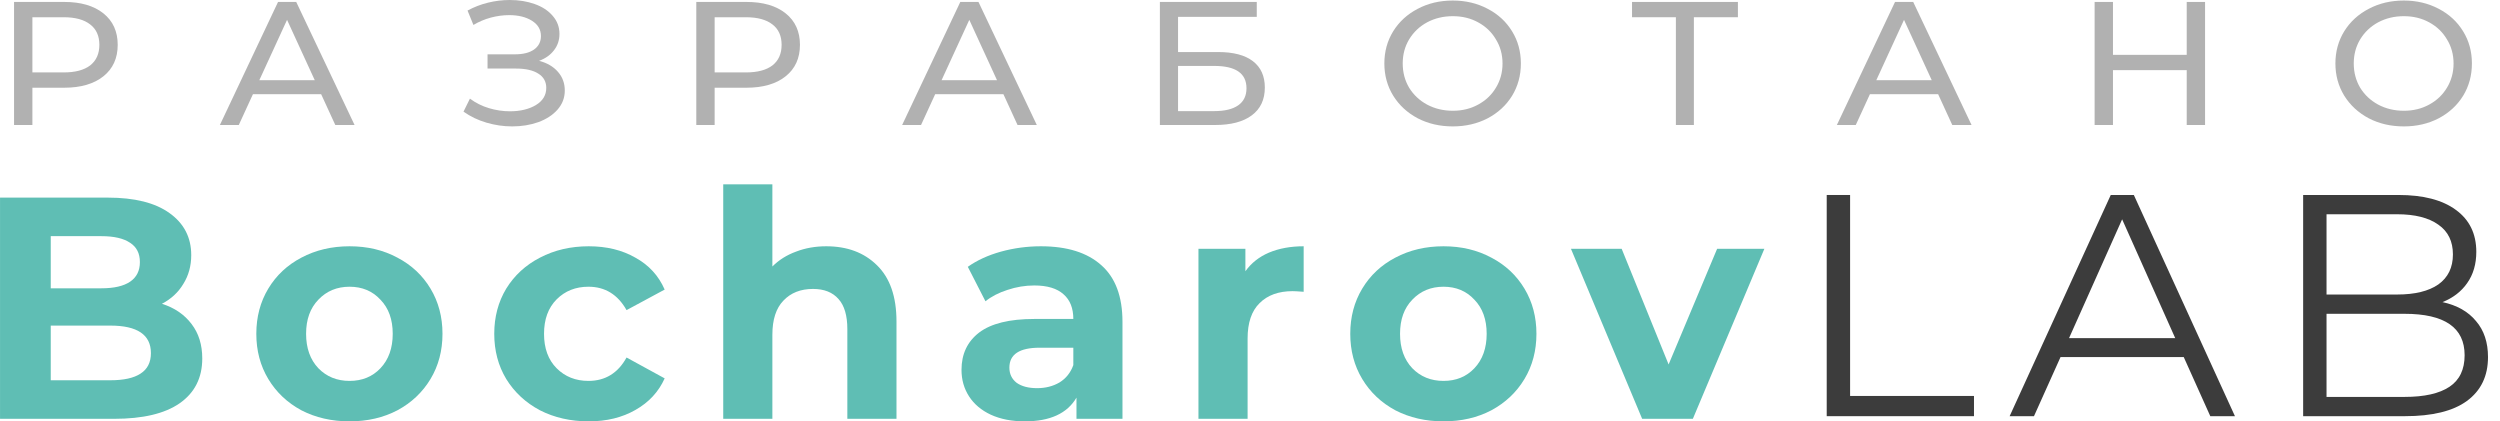
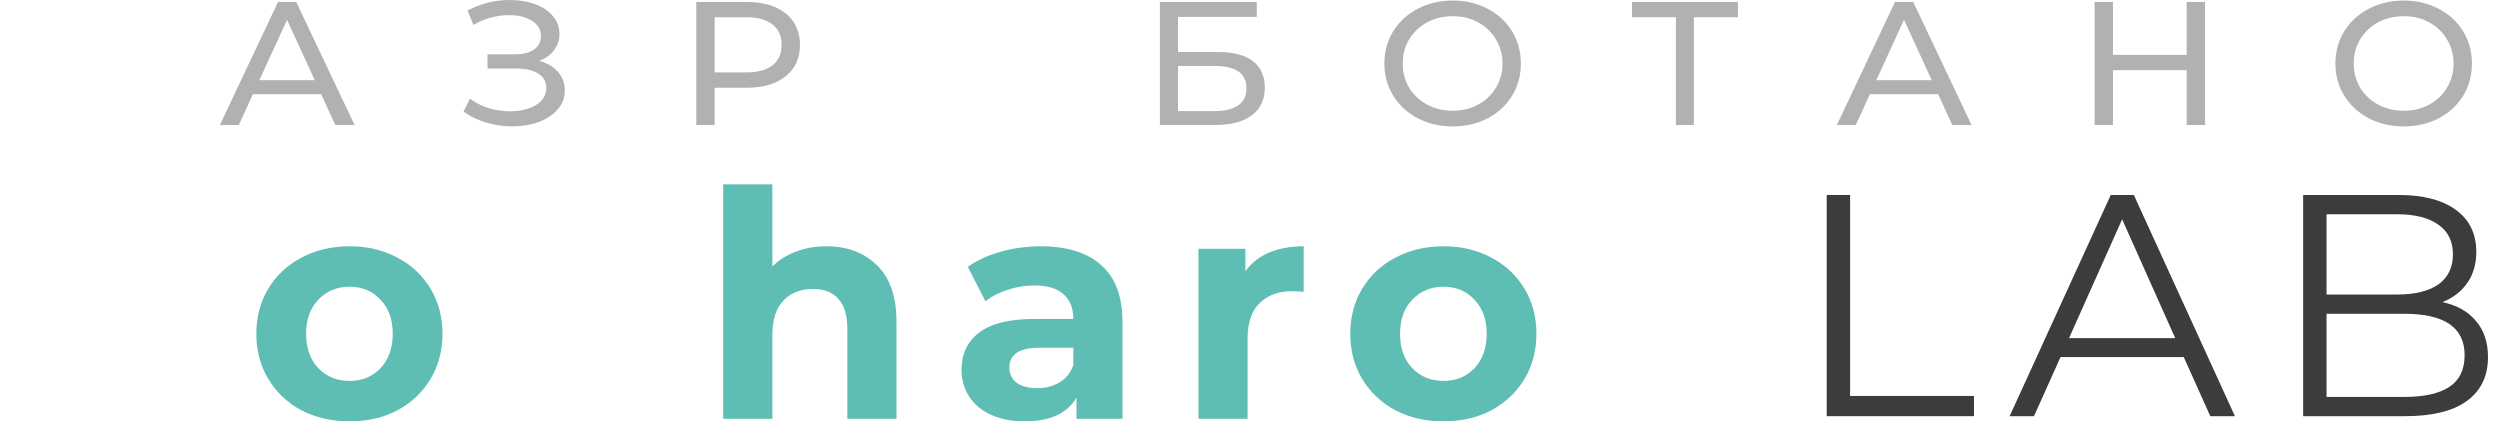
<svg xmlns="http://www.w3.org/2000/svg" width="178" height="30" viewBox="0 0 178 30" fill="none">
  <g clip-path="url(#clip0_176_219)">
    <g opacity="0.4">
-       <path d="M4.566 0.138C5.751 0.138 6.683 0.409 7.362 0.951C8.041 1.494 8.381 2.241 8.381 3.192C8.381 4.143 8.041 4.89 7.362 5.433C6.683 5.975 5.751 6.246 4.566 6.246H2.306V8.9H1V0.138H4.566ZM4.527 5.157C5.355 5.157 5.986 4.99 6.421 4.656C6.857 4.314 7.075 3.826 7.075 3.192C7.075 2.558 6.857 2.074 6.421 1.74C5.986 1.398 5.355 1.227 4.527 1.227H2.306V5.157H4.527Z" fill="#3C3C3C" />
      <path d="M22.867 6.709H18.008L17.002 8.9H15.656L19.797 0.138H21.091L25.245 8.9H23.873L22.867 6.709ZM22.41 5.708L20.438 1.414L18.465 5.708H22.41Z" fill="#3C3C3C" />
      <path d="M38.384 4.331C38.959 4.481 39.407 4.744 39.73 5.12C40.052 5.487 40.213 5.929 40.213 6.446C40.213 6.964 40.039 7.419 39.691 7.811C39.351 8.195 38.894 8.491 38.319 8.7C37.753 8.9 37.134 9 36.464 9C35.854 9 35.249 8.912 34.648 8.737C34.047 8.562 33.498 8.299 33.002 7.949L33.459 7.022C33.86 7.323 34.308 7.548 34.805 7.698C35.301 7.848 35.802 7.924 36.307 7.924C37.039 7.924 37.653 7.777 38.149 7.485C38.645 7.185 38.894 6.776 38.894 6.259C38.894 5.816 38.706 5.478 38.332 5.245C37.957 5.003 37.431 4.882 36.751 4.882H34.713V3.868H36.66C37.243 3.868 37.696 3.755 38.018 3.53C38.349 3.296 38.515 2.975 38.515 2.566C38.515 2.107 38.301 1.744 37.875 1.477C37.448 1.21 36.908 1.077 36.255 1.077C35.828 1.077 35.393 1.135 34.948 1.252C34.513 1.369 34.099 1.544 33.707 1.777L33.289 0.751C33.751 0.501 34.239 0.313 34.752 0.188C35.266 0.063 35.78 0 36.294 0C36.938 0 37.531 0.096 38.071 0.288C38.611 0.48 39.037 0.759 39.351 1.127C39.673 1.494 39.834 1.923 39.834 2.416C39.834 2.858 39.704 3.246 39.442 3.58C39.19 3.914 38.837 4.164 38.384 4.331Z" fill="#3C3C3C" />
-       <path d="M53.143 0.138C54.327 0.138 55.259 0.409 55.938 0.951C56.617 1.494 56.957 2.241 56.957 3.192C56.957 4.143 56.617 4.89 55.938 5.433C55.259 5.975 54.327 6.246 53.143 6.246H50.883V8.9H49.576V0.138H53.143ZM53.103 5.157C53.931 5.157 54.562 4.99 54.998 4.656C55.433 4.314 55.651 3.826 55.651 3.192C55.651 2.558 55.433 2.074 54.998 1.74C54.562 1.398 53.931 1.227 53.103 1.227H50.883V5.157H53.103Z" fill="#3C3C3C" />
-       <path d="M71.444 6.709H66.584L65.578 8.9H64.232L68.374 0.138H69.667L73.821 8.9H72.449L71.444 6.709ZM70.986 5.708L69.014 1.414L67.041 5.708H70.986Z" fill="#3C3C3C" />
+       <path d="M53.143 0.138C54.327 0.138 55.259 0.409 55.938 0.951C56.617 1.494 56.957 2.241 56.957 3.192C56.957 4.143 56.617 4.89 55.938 5.433C55.259 5.975 54.327 6.246 53.143 6.246H50.883V8.9H49.576V0.138H53.143M53.103 5.157C53.931 5.157 54.562 4.99 54.998 4.656C55.433 4.314 55.651 3.826 55.651 3.192C55.651 2.558 55.433 2.074 54.998 1.74C54.562 1.398 53.931 1.227 53.103 1.227H50.883V5.157H53.103Z" fill="#3C3C3C" />
      <path d="M82.584 0.138H89.482V1.202H83.877V3.705H86.725C87.814 3.705 88.641 3.922 89.207 4.356C89.773 4.79 90.056 5.416 90.056 6.234C90.056 7.093 89.747 7.752 89.129 8.211C88.519 8.67 87.644 8.9 86.503 8.9H82.584V0.138ZM86.451 7.911C87.2 7.911 87.77 7.773 88.162 7.498C88.554 7.223 88.75 6.818 88.75 6.284C88.75 5.224 87.984 4.694 86.451 4.694H83.877V7.911H86.451Z" fill="#3C3C3C" />
      <path d="M103.439 9C102.516 9 101.684 8.808 100.944 8.424C100.204 8.032 99.62 7.494 99.194 6.81C98.775 6.125 98.566 5.362 98.566 4.519C98.566 3.676 98.775 2.912 99.194 2.228C99.62 1.544 100.204 1.01 100.944 0.626C101.684 0.234 102.516 0.038 103.439 0.038C104.354 0.038 105.181 0.234 105.921 0.626C106.662 1.01 107.241 1.544 107.659 2.228C108.077 2.904 108.286 3.668 108.286 4.519C108.286 5.37 108.077 6.138 107.659 6.822C107.241 7.498 106.662 8.032 105.921 8.424C105.181 8.808 104.354 9 103.439 9ZM103.439 7.886C104.11 7.886 104.711 7.74 105.242 7.448C105.782 7.156 106.204 6.755 106.509 6.246C106.823 5.729 106.98 5.153 106.98 4.519C106.98 3.885 106.823 3.313 106.509 2.804C106.204 2.287 105.782 1.882 105.242 1.59C104.711 1.298 104.11 1.152 103.439 1.152C102.769 1.152 102.159 1.298 101.61 1.59C101.07 1.882 100.644 2.287 100.33 2.804C100.025 3.313 99.873 3.885 99.873 4.519C99.873 5.153 100.025 5.729 100.33 6.246C100.644 6.755 101.07 7.156 101.61 7.448C102.159 7.74 102.769 7.886 103.439 7.886Z" fill="#3C3C3C" />
      <path d="M123.739 1.227H120.604V8.9H119.323V1.227H116.201V0.138H123.739V1.227Z" fill="#3C3C3C" />
      <path d="M137.996 6.709H133.137L132.131 8.9H130.785L134.926 0.138H136.22L140.374 8.9H139.002L137.996 6.709ZM137.539 5.708L135.566 1.414L133.594 5.708H137.539Z" fill="#3C3C3C" />
      <path d="M157.001 0.138V8.9H155.695V4.994H150.443V8.9H149.137V0.138H150.443V3.905H155.695V0.138H157.001Z" fill="#3C3C3C" />
      <path d="M171.153 9C170.23 9 169.399 8.808 168.658 8.424C167.918 8.032 167.334 7.494 166.908 6.81C166.49 6.125 166.281 5.362 166.281 4.519C166.281 3.676 166.49 2.912 166.908 2.228C167.334 1.544 167.918 1.01 168.658 0.626C169.399 0.234 170.23 0.038 171.153 0.038C172.068 0.038 172.895 0.234 173.635 0.626C174.376 1.01 174.955 1.544 175.373 2.228C175.791 2.904 176 3.668 176 4.519C176 5.37 175.791 6.138 175.373 6.822C174.955 7.498 174.376 8.032 173.635 8.424C172.895 8.808 172.068 9 171.153 9ZM171.153 7.886C171.824 7.886 172.425 7.74 172.956 7.448C173.496 7.156 173.919 6.755 174.223 6.246C174.537 5.729 174.694 5.153 174.694 4.519C174.694 3.885 174.537 3.313 174.223 2.804C173.919 2.287 173.496 1.882 172.956 1.59C172.425 1.298 171.824 1.152 171.153 1.152C170.483 1.152 169.873 1.298 169.324 1.59C168.785 1.882 168.358 2.287 168.044 2.804C167.739 3.313 167.587 3.885 167.587 4.519C167.587 5.153 167.739 5.729 168.044 6.246C168.358 6.755 168.785 7.156 169.324 7.448C169.873 7.74 170.483 7.886 171.153 7.886Z" fill="#3C3C3C" />
    </g>
    <path d="M130.062 13.883H131.727V28.192H140.548V29.632H130.062V13.883Z" fill="#3C3C3C" />
    <path d="M155.483 25.425H146.709L144.819 29.632H143.086L150.286 13.883H151.929L159.128 29.632H157.373L155.483 25.425ZM154.876 24.075L151.096 15.615L147.316 24.075H154.876Z" fill="#3C3C3C" />
    <path d="M173.906 21.51C174.941 21.735 175.736 22.185 176.291 22.86C176.861 23.52 177.146 24.375 177.146 25.425C177.146 26.775 176.643 27.817 175.638 28.552C174.648 29.272 173.178 29.632 171.228 29.632H163.984V13.883H170.779C172.533 13.883 173.891 14.235 174.851 14.94C175.826 15.645 176.313 16.643 176.313 17.933C176.313 18.803 176.096 19.545 175.661 20.16C175.241 20.76 174.656 21.21 173.906 21.51ZM165.649 15.255V20.97H170.666C171.941 20.97 172.923 20.73 173.613 20.25C174.303 19.755 174.648 19.043 174.648 18.113C174.648 17.183 174.303 16.478 173.613 15.998C172.923 15.503 171.941 15.255 170.666 15.255H165.649ZM171.206 28.26C172.616 28.26 173.681 28.02 174.401 27.54C175.121 27.06 175.481 26.31 175.481 25.29C175.481 23.325 174.056 22.343 171.206 22.343H165.649V28.26H171.206Z" fill="#3C3C3C" />
-     <path d="M11.53 21.63C12.427 21.915 13.13 22.395 13.639 23.07C14.147 23.73 14.401 24.547 14.401 25.522C14.401 26.902 13.863 27.967 12.786 28.717C11.725 29.452 10.17 29.82 8.121 29.82H0.002V14.07H7.673C9.586 14.07 11.052 14.438 12.069 15.172C13.1 15.908 13.616 16.905 13.616 18.165C13.616 18.93 13.429 19.612 13.055 20.212C12.697 20.812 12.188 21.285 11.53 21.63ZM3.613 16.815V20.527H7.224C8.121 20.527 8.801 20.37 9.265 20.055C9.729 19.74 9.96 19.275 9.96 18.66C9.96 18.045 9.729 17.587 9.265 17.288C8.801 16.973 8.121 16.815 7.224 16.815H3.613ZM7.852 27.075C8.809 27.075 9.527 26.917 10.005 26.602C10.498 26.287 10.745 25.8 10.745 25.14C10.745 23.835 9.781 23.182 7.852 23.182H3.613V27.075H7.852Z" fill="#5FBEB4" />
    <path d="M24.889 30C23.618 30 22.474 29.737 21.457 29.212C20.456 28.672 19.671 27.93 19.102 26.985C18.534 26.04 18.25 24.967 18.25 23.767C18.25 22.567 18.534 21.495 19.102 20.55C19.671 19.605 20.456 18.87 21.457 18.345C22.474 17.805 23.618 17.535 24.889 17.535C26.16 17.535 27.296 17.805 28.298 18.345C29.3 18.87 30.085 19.605 30.653 20.55C31.221 21.495 31.505 22.567 31.505 23.767C31.505 24.967 31.221 26.04 30.653 26.985C30.085 27.93 29.3 28.672 28.298 29.212C27.296 29.737 26.16 30 24.889 30ZM24.889 27.12C25.786 27.12 26.519 26.82 27.087 26.22C27.67 25.605 27.962 24.787 27.962 23.767C27.962 22.747 27.67 21.937 27.087 21.337C26.519 20.722 25.786 20.415 24.889 20.415C23.992 20.415 23.252 20.722 22.668 21.337C22.085 21.937 21.794 22.747 21.794 23.767C21.794 24.787 22.085 25.605 22.668 26.22C23.252 26.82 23.992 27.12 24.889 27.12Z" fill="#5FBEB4" />
-     <path d="M41.92 30C40.634 30 39.475 29.737 38.444 29.212C37.427 28.672 36.627 27.93 36.044 26.985C35.475 26.04 35.191 24.967 35.191 23.767C35.191 22.567 35.475 21.495 36.044 20.55C36.627 19.605 37.427 18.87 38.444 18.345C39.475 17.805 40.634 17.535 41.92 17.535C43.191 17.535 44.297 17.805 45.239 18.345C46.196 18.87 46.892 19.627 47.325 20.617L44.611 22.08C43.983 20.97 43.079 20.415 41.898 20.415C40.986 20.415 40.23 20.715 39.632 21.315C39.034 21.915 38.735 22.732 38.735 23.767C38.735 24.802 39.034 25.62 39.632 26.22C40.23 26.82 40.986 27.12 41.898 27.12C43.094 27.12 43.998 26.565 44.611 25.455L47.325 26.94C46.892 27.9 46.196 28.65 45.239 29.19C44.297 29.73 43.191 30 41.92 30Z" fill="#5FBEB4" />
    <path d="M58.828 17.535C60.324 17.535 61.527 17.985 62.439 18.885C63.366 19.785 63.83 21.12 63.83 22.89V29.82H60.331V23.43C60.331 22.47 60.122 21.757 59.703 21.292C59.284 20.812 58.679 20.572 57.886 20.572C57.004 20.572 56.301 20.85 55.778 21.405C55.255 21.945 54.993 22.755 54.993 23.835V29.82H51.494V13.125H54.993V18.975C55.456 18.51 56.017 18.157 56.675 17.917C57.333 17.662 58.051 17.535 58.828 17.535Z" fill="#5FBEB4" />
    <path d="M74.111 17.535C75.98 17.535 77.416 17.985 78.417 18.885C79.419 19.77 79.92 21.112 79.92 22.912V29.82H76.645V28.312C75.988 29.437 74.761 30 72.967 30C72.04 30 71.233 29.842 70.545 29.527C69.872 29.212 69.356 28.777 68.997 28.222C68.638 27.667 68.459 27.037 68.459 26.332C68.459 25.207 68.878 24.322 69.715 23.677C70.567 23.032 71.876 22.71 73.64 22.71H76.421C76.421 21.945 76.189 21.36 75.726 20.955C75.262 20.535 74.567 20.325 73.64 20.325C72.997 20.325 72.362 20.43 71.734 20.64C71.121 20.835 70.597 21.105 70.164 21.45L68.908 18.997C69.566 18.532 70.35 18.172 71.263 17.917C72.19 17.662 73.139 17.535 74.111 17.535ZM73.842 27.637C74.44 27.637 74.971 27.502 75.434 27.232C75.898 26.947 76.227 26.535 76.421 25.995V24.757H74.021C72.586 24.757 71.868 25.23 71.868 26.175C71.868 26.625 72.04 26.985 72.384 27.255C72.743 27.51 73.229 27.637 73.842 27.637Z" fill="#5FBEB4" />
    <path d="M88.672 19.312C89.091 18.727 89.651 18.285 90.354 17.985C91.072 17.685 91.894 17.535 92.821 17.535V20.775C92.433 20.745 92.171 20.73 92.036 20.73C91.034 20.73 90.249 21.015 89.681 21.585C89.113 22.14 88.829 22.98 88.829 24.105V29.82H85.33V17.715H88.672V19.312Z" fill="#5FBEB4" />
    <path d="M102.778 30C101.507 30 100.363 29.737 99.346 29.212C98.344 28.672 97.559 27.93 96.991 26.985C96.423 26.04 96.139 24.967 96.139 23.767C96.139 22.567 96.423 21.495 96.991 20.55C97.559 19.605 98.344 18.87 99.346 18.345C100.363 17.805 101.507 17.535 102.778 17.535C104.049 17.535 105.185 17.805 106.187 18.345C107.189 18.87 107.974 19.605 108.542 20.55C109.11 21.495 109.394 22.567 109.394 23.767C109.394 24.967 109.11 26.04 108.542 26.985C107.974 27.93 107.189 28.672 106.187 29.212C105.185 29.737 104.049 30 102.778 30ZM102.778 27.12C103.675 27.12 104.408 26.82 104.976 26.22C105.559 25.605 105.851 24.787 105.851 23.767C105.851 22.747 105.559 21.937 104.976 21.337C104.408 20.722 103.675 20.415 102.778 20.415C101.881 20.415 101.141 20.722 100.557 21.337C99.974 21.937 99.683 22.747 99.683 23.767C99.683 24.787 99.974 25.605 100.557 26.22C101.141 26.82 101.881 27.12 102.778 27.12Z" fill="#5FBEB4" />
-     <path d="M125.623 17.715L120.532 29.819H116.921L111.852 17.715H115.463L118.805 25.95L122.259 17.715H125.623Z" fill="#5FBEB4" />
  </g>
  <defs>
    <clipPath id="clip0_176_219">
      <rect width="178" height="30" fill="white" />
    </clipPath>
  </defs>
</svg>